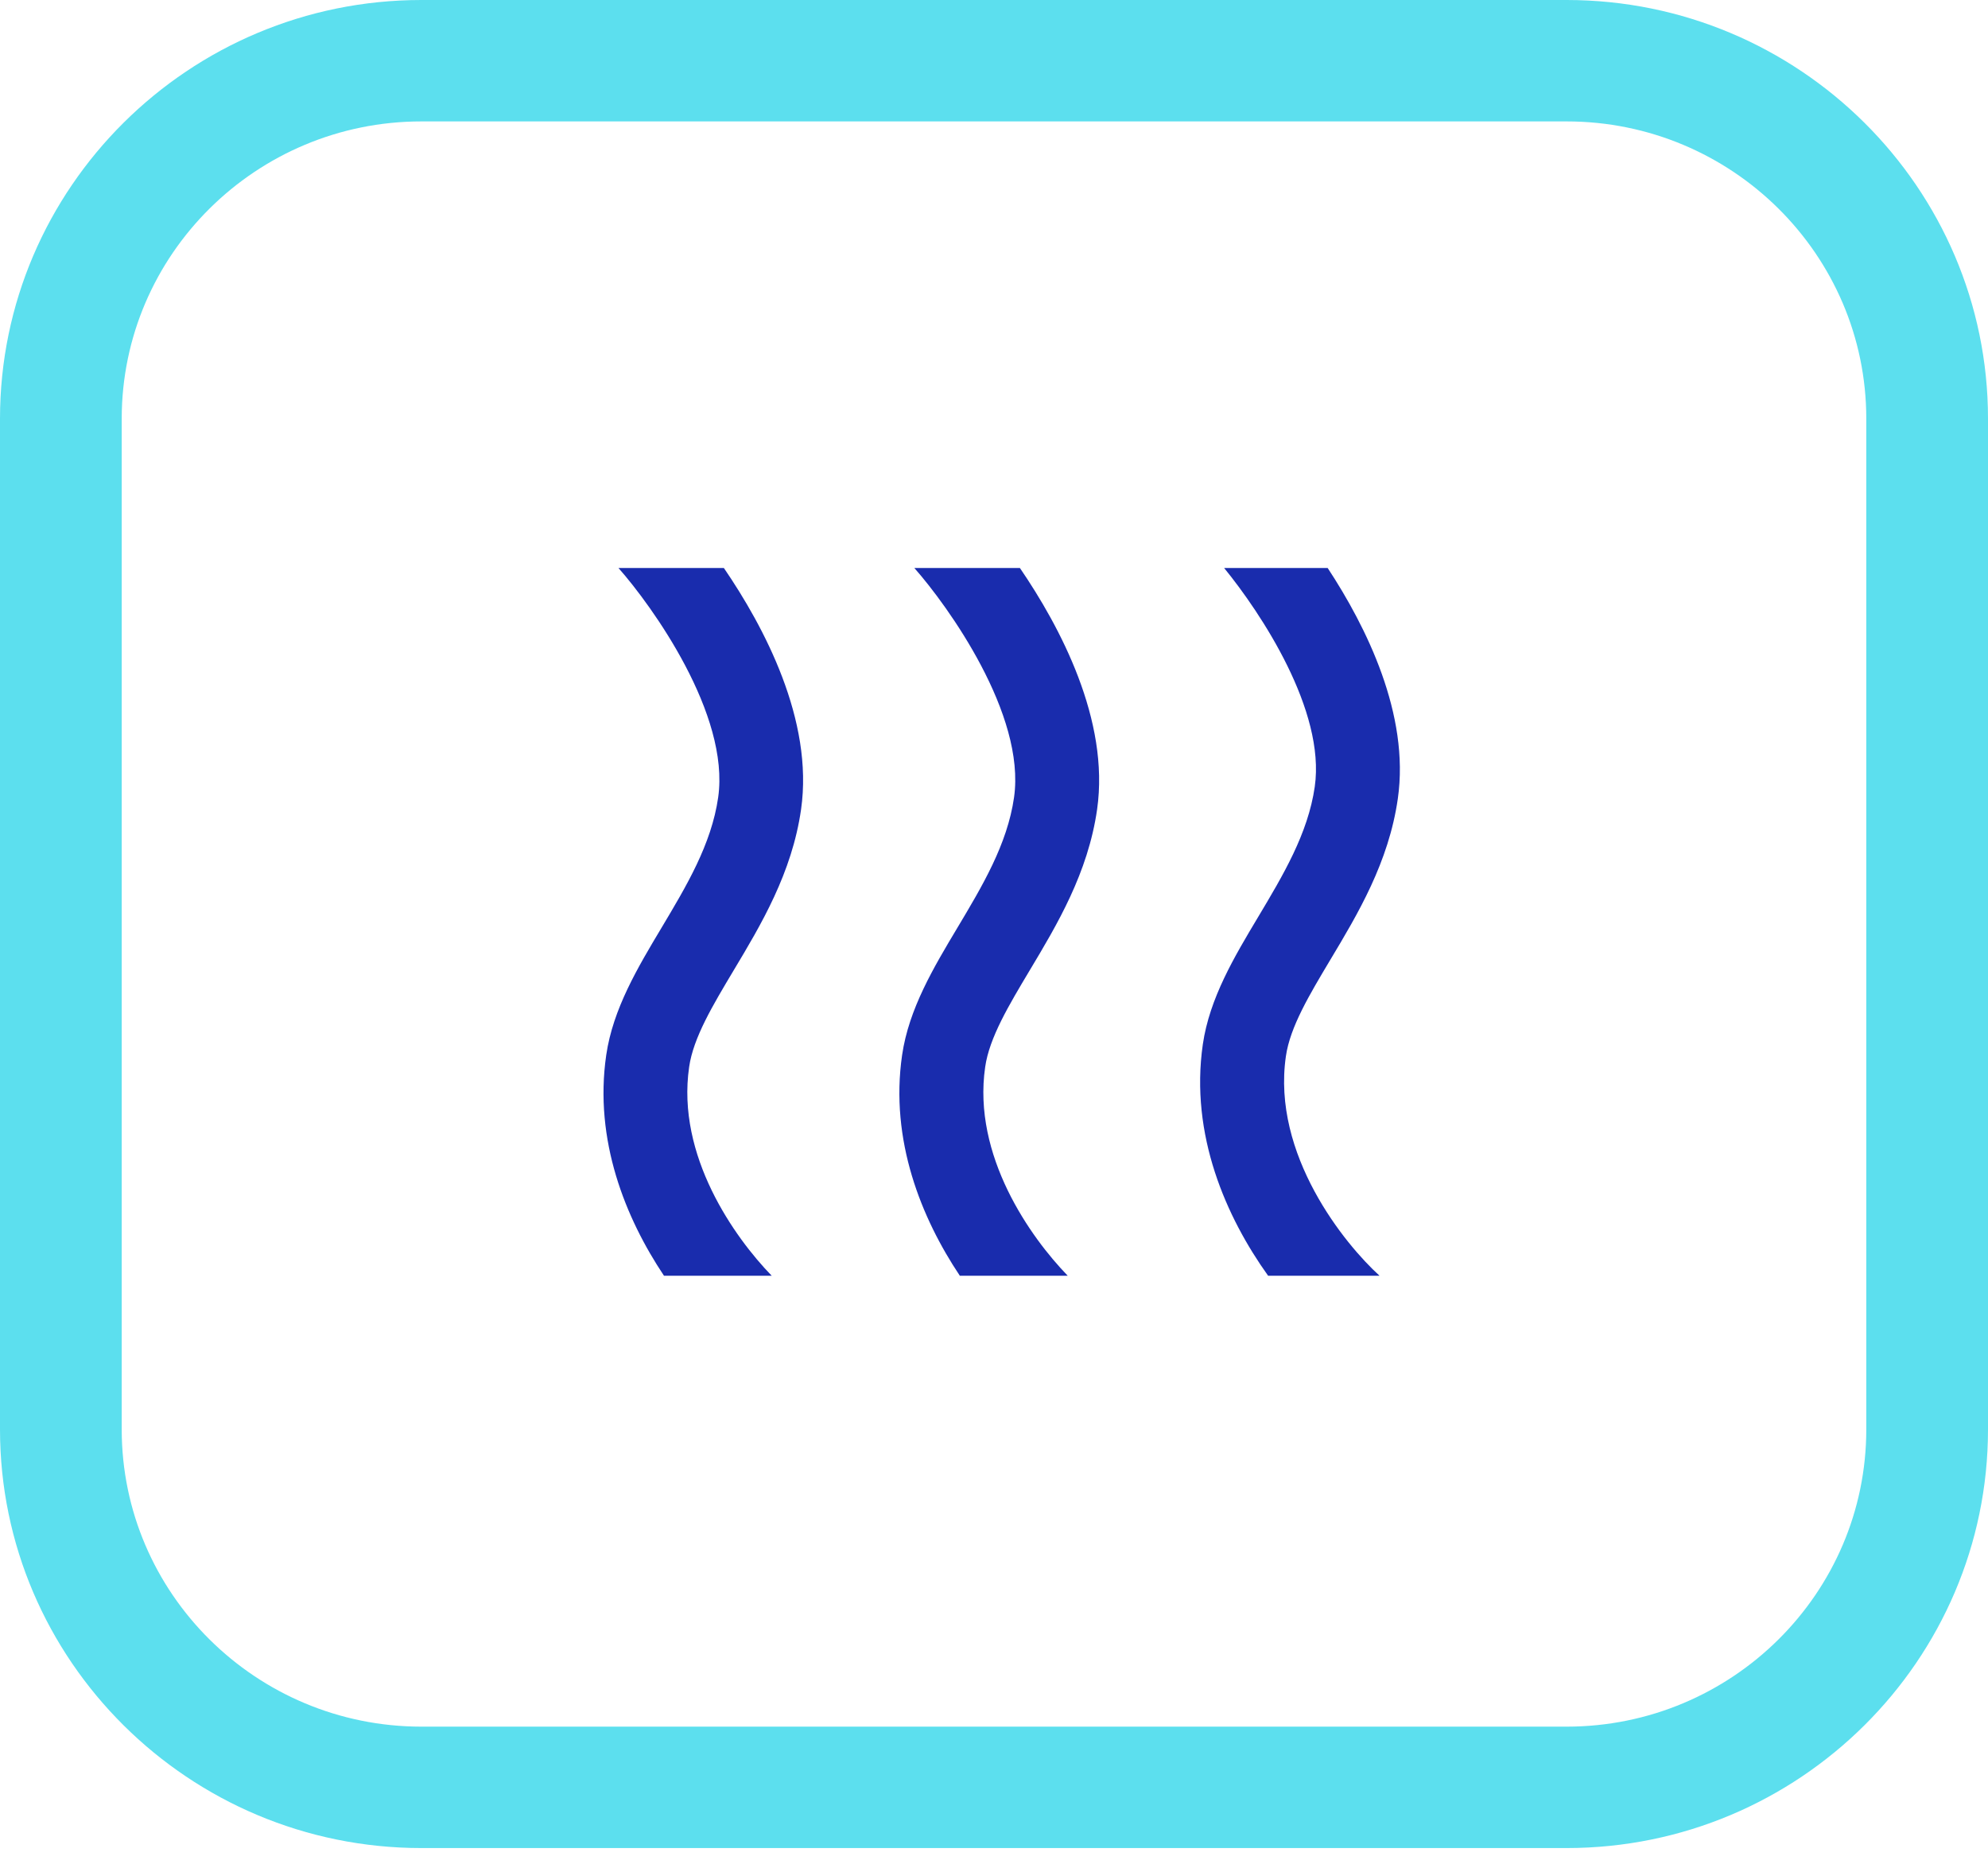
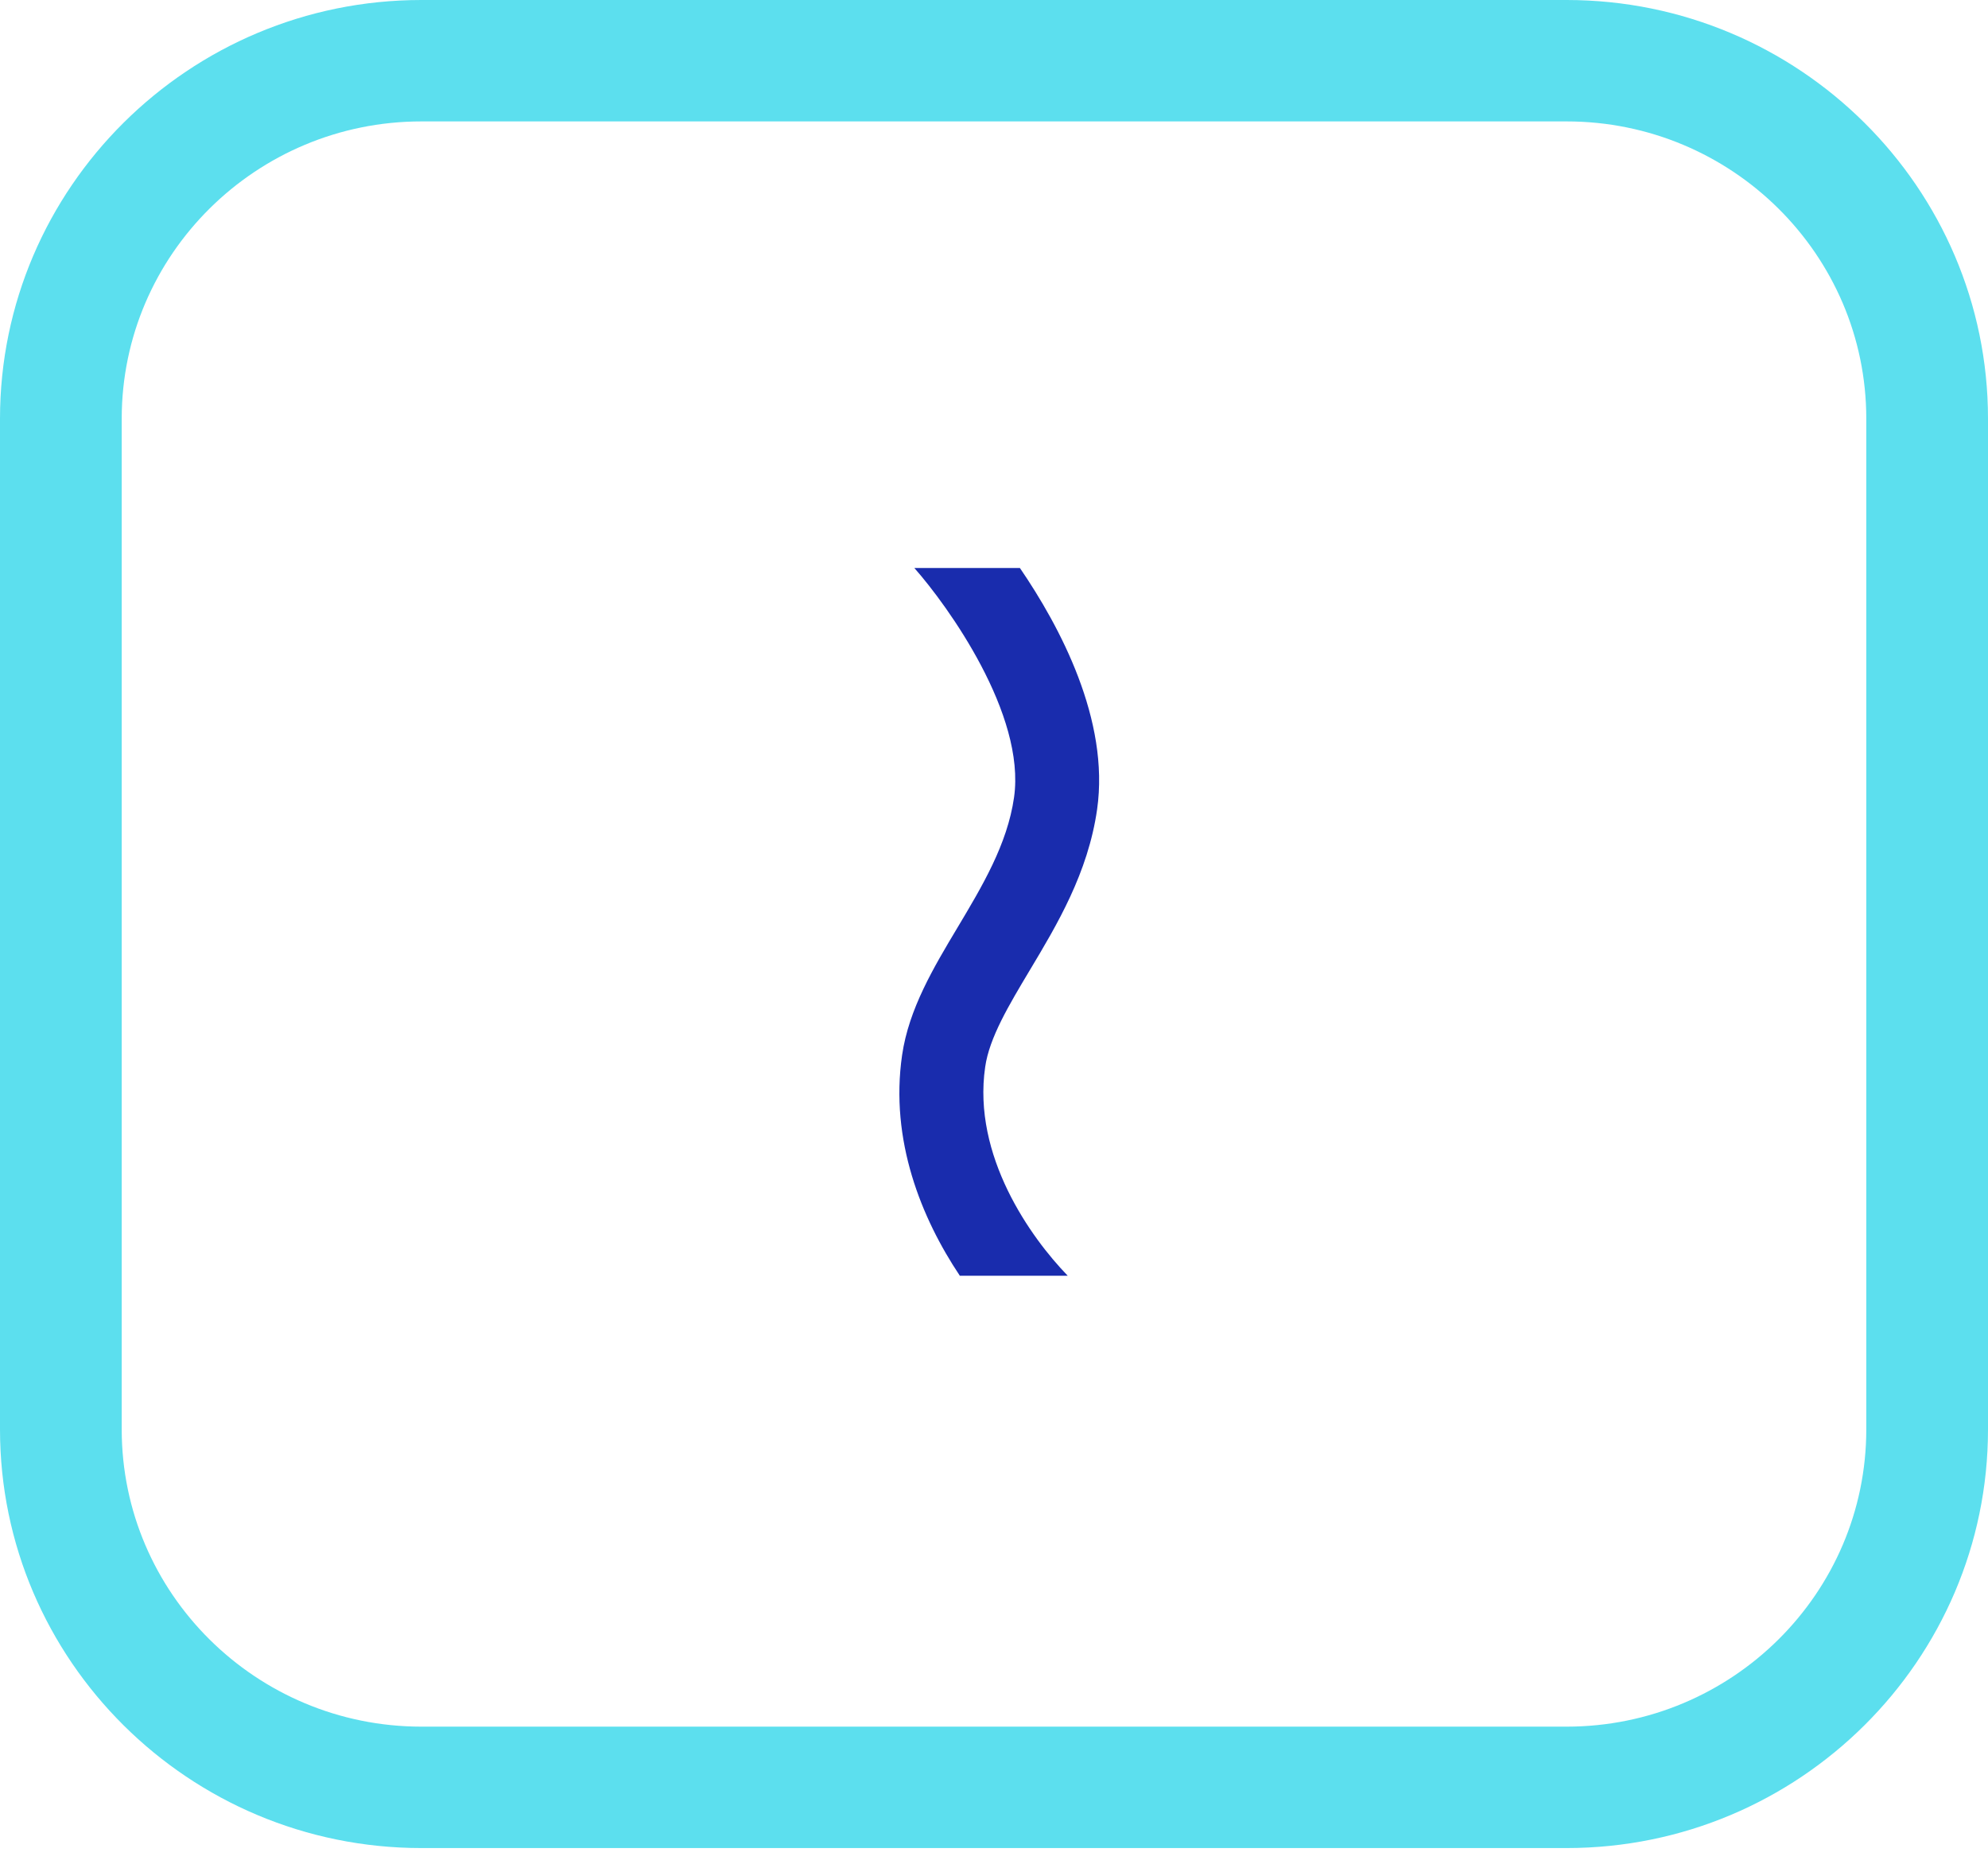
<svg xmlns="http://www.w3.org/2000/svg" width="112" height="105" viewBox="0 0 112 105" fill="none">
  <path d="M88.259 104.113H23.741C10.651 104.113 0 93.534 0 80.524V23.589C0 10.579 10.651 0 23.741 0H88.259C101.349 0 112 10.579 112 23.589V80.524C112 93.534 101.349 104.113 88.259 104.113ZM23.741 6.84C14.431 6.84 6.857 14.348 6.857 23.589V80.524C6.857 89.765 14.431 97.273 23.741 97.273H88.259C97.57 97.273 105.143 89.765 105.143 80.524V23.589C105.143 14.348 97.57 6.84 88.259 6.84H23.741Z" fill="#5CDFEE" />
-   <path d="M77.711 71.861C75.782 70.112 71.641 65.054 72.445 59.504C72.681 57.849 73.787 56.015 74.95 54.067C76.492 51.496 78.241 48.574 78.751 44.991C79.432 40.254 76.974 35.309 74.799 32H68.966C71.027 34.525 74.686 40.027 74.071 44.32C73.693 46.967 72.265 49.34 70.894 51.638C69.542 53.897 68.143 56.233 67.765 58.833C67.027 63.947 69.088 68.58 71.443 71.871H77.702L77.711 71.861Z" fill="#192CAD" />
  <path d="M60.145 71.861C58.074 69.724 54.775 65.12 55.503 60.109C55.739 58.454 56.845 56.62 58.008 54.672C59.549 52.101 61.298 49.179 61.809 45.596C62.528 40.566 59.71 35.29 57.46 32H51.513C53.394 34.127 57.8 40.245 57.129 44.925C56.751 47.572 55.323 49.945 53.952 52.243C52.6 54.502 51.201 56.838 50.823 59.438C50.123 64.241 51.91 68.628 54.075 71.871H60.145V71.861Z" fill="#192CAD" />
-   <path d="M43.467 71.861C41.396 69.724 38.097 65.12 38.825 60.109C39.061 58.454 40.167 56.62 41.33 54.672C42.871 52.101 44.62 49.179 45.131 45.596C45.85 40.566 43.032 35.29 40.782 32H34.844C36.726 34.127 41.132 40.245 40.46 44.925C40.082 47.572 38.654 49.945 37.284 52.242C35.932 54.502 34.532 56.837 34.154 59.438C33.455 64.24 35.241 68.627 37.407 71.87H43.476L43.467 71.861Z" fill="#192CAD" />
</svg>